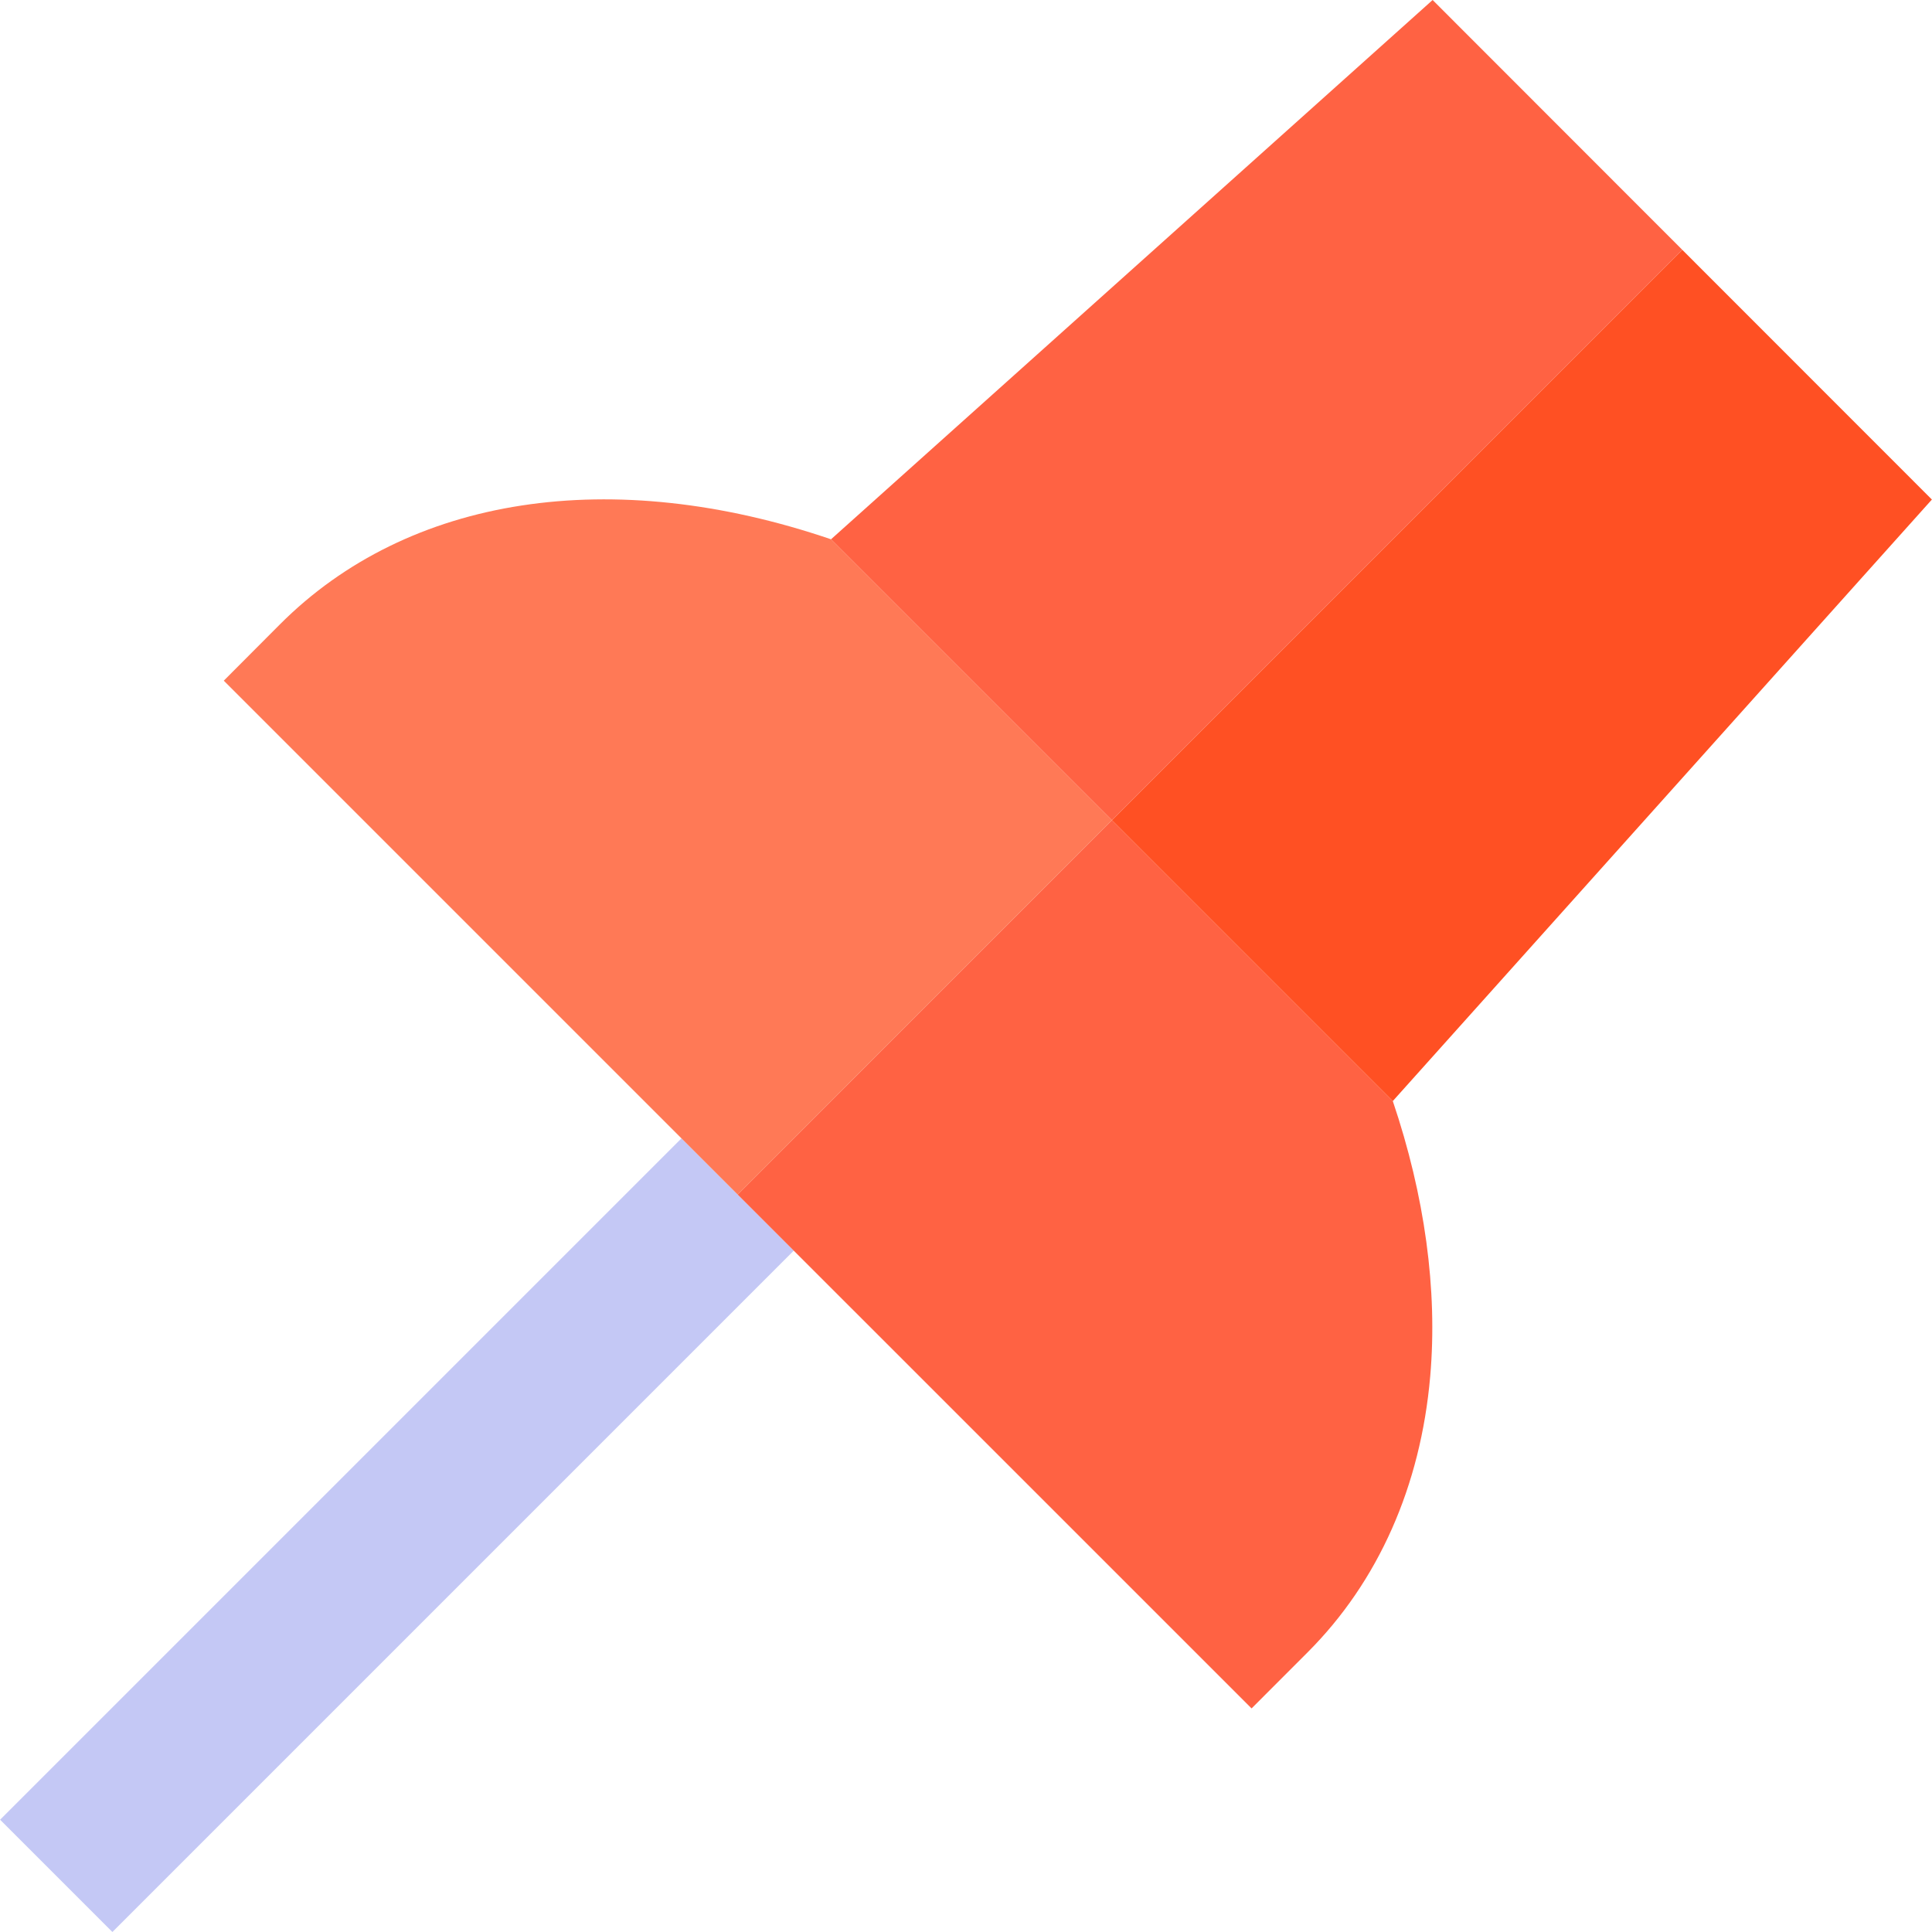
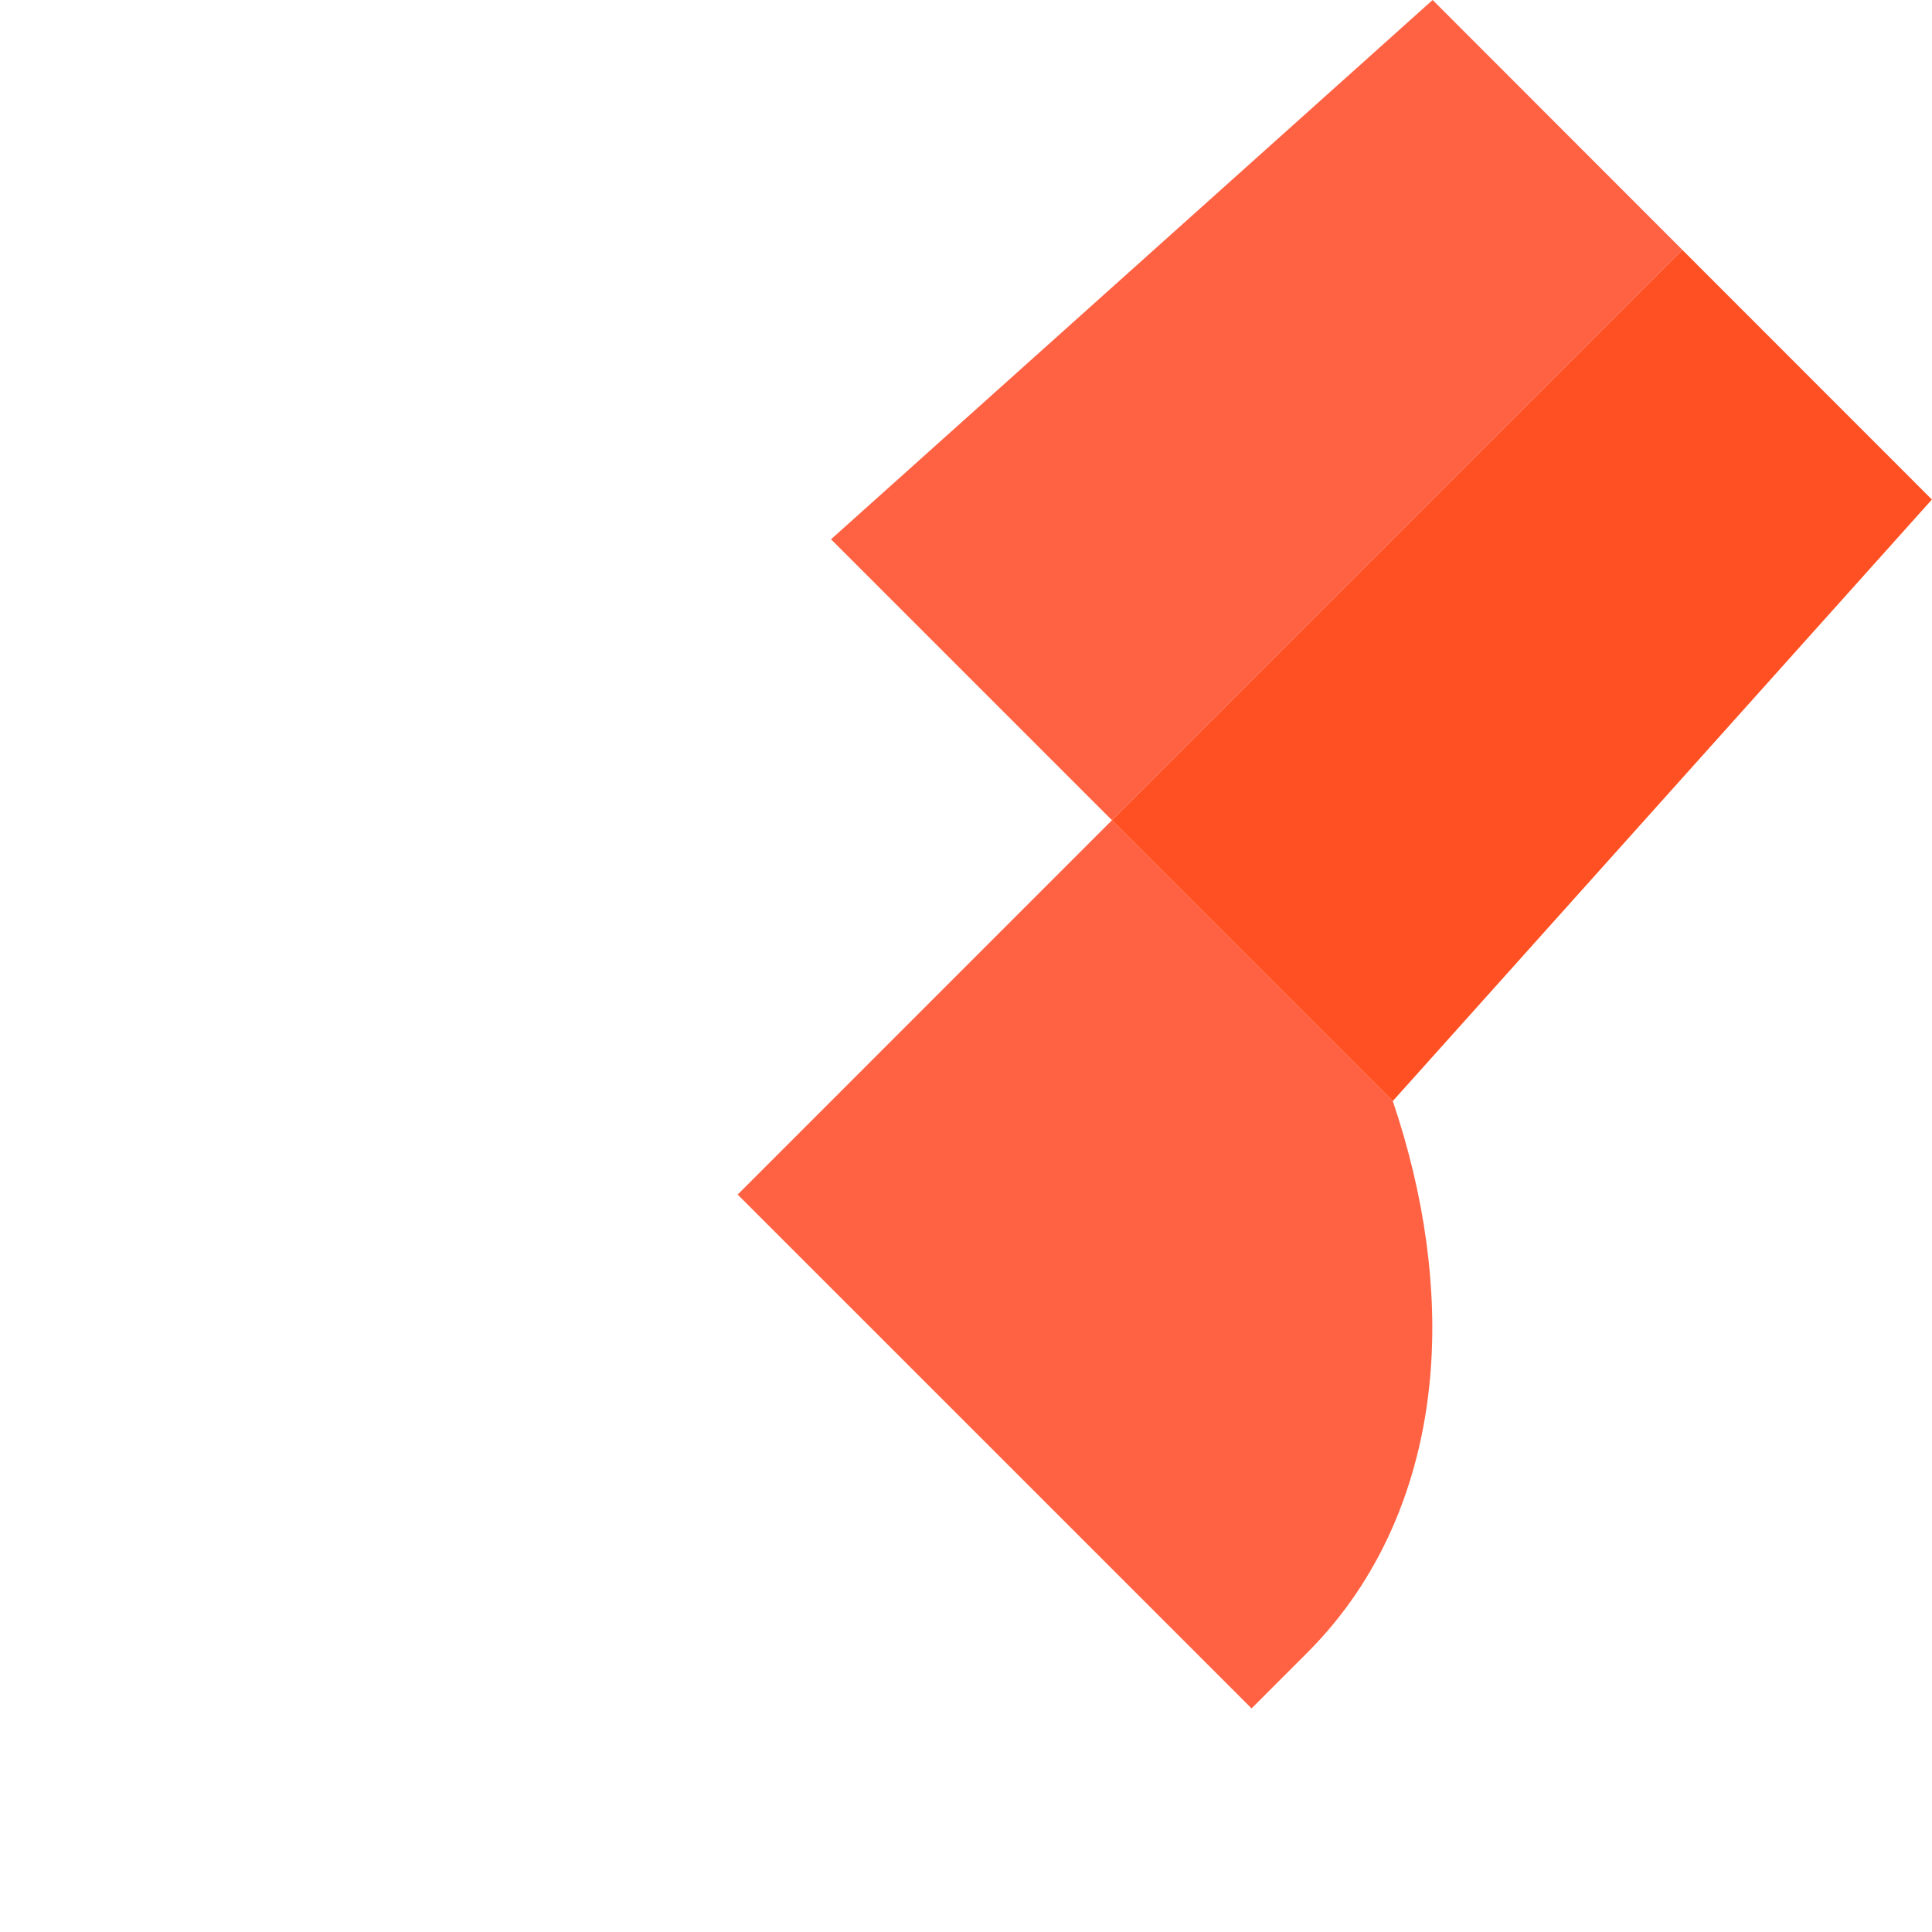
<svg xmlns="http://www.w3.org/2000/svg" version="1.1" id="Layer_1" x="0px" y="0px" viewBox="0 0 486.682 486.682" style="enable-background:new 0 0 486.682 486.682;" xml:space="preserve">
  <g>
-     <polygon style="fill:#C4C8F5;" points="171.666,286.76 0.028,458.398 28.312,486.682 199.951,315.043 185.823,300.916  " />
    <path style="fill:#FF6243;" d="M350.854,277.363l-70.746-70.746l-94.286,94.3l14.129,14.127L315.28,430.359l14.142-14.156   c17.777-17.791,28.447-41.825,30.858-69.509C362.175,324.93,358.908,301.185,350.854,277.363z" />
    <polygon style="fill:#FF5023;" points="350.854,277.363 486.654,125.837 423.785,62.939 280.108,206.616  " />
-     <path style="fill:#FF7956;" d="M280.108,206.616l-70.767-70.767c-55.183-18.781-106.434-11.059-138.869,21.475l-14.1,14.142   L171.666,286.76l14.156,14.156L280.108,206.616z" />
    <polygon style="fill:#FF6243;" points="423.785,62.939 360.888,0 209.341,135.849 280.108,206.616  " />
  </g>
  <g>
</g>
  <g>
</g>
  <g>
</g>
  <g>
</g>
  <g>
</g>
  <g>
</g>
  <g>
</g>
  <g>
</g>
  <g>
</g>
  <g>
</g>
  <g>
</g>
  <g>
</g>
  <g>
</g>
  <g>
</g>
  <g>
</g>
</svg>